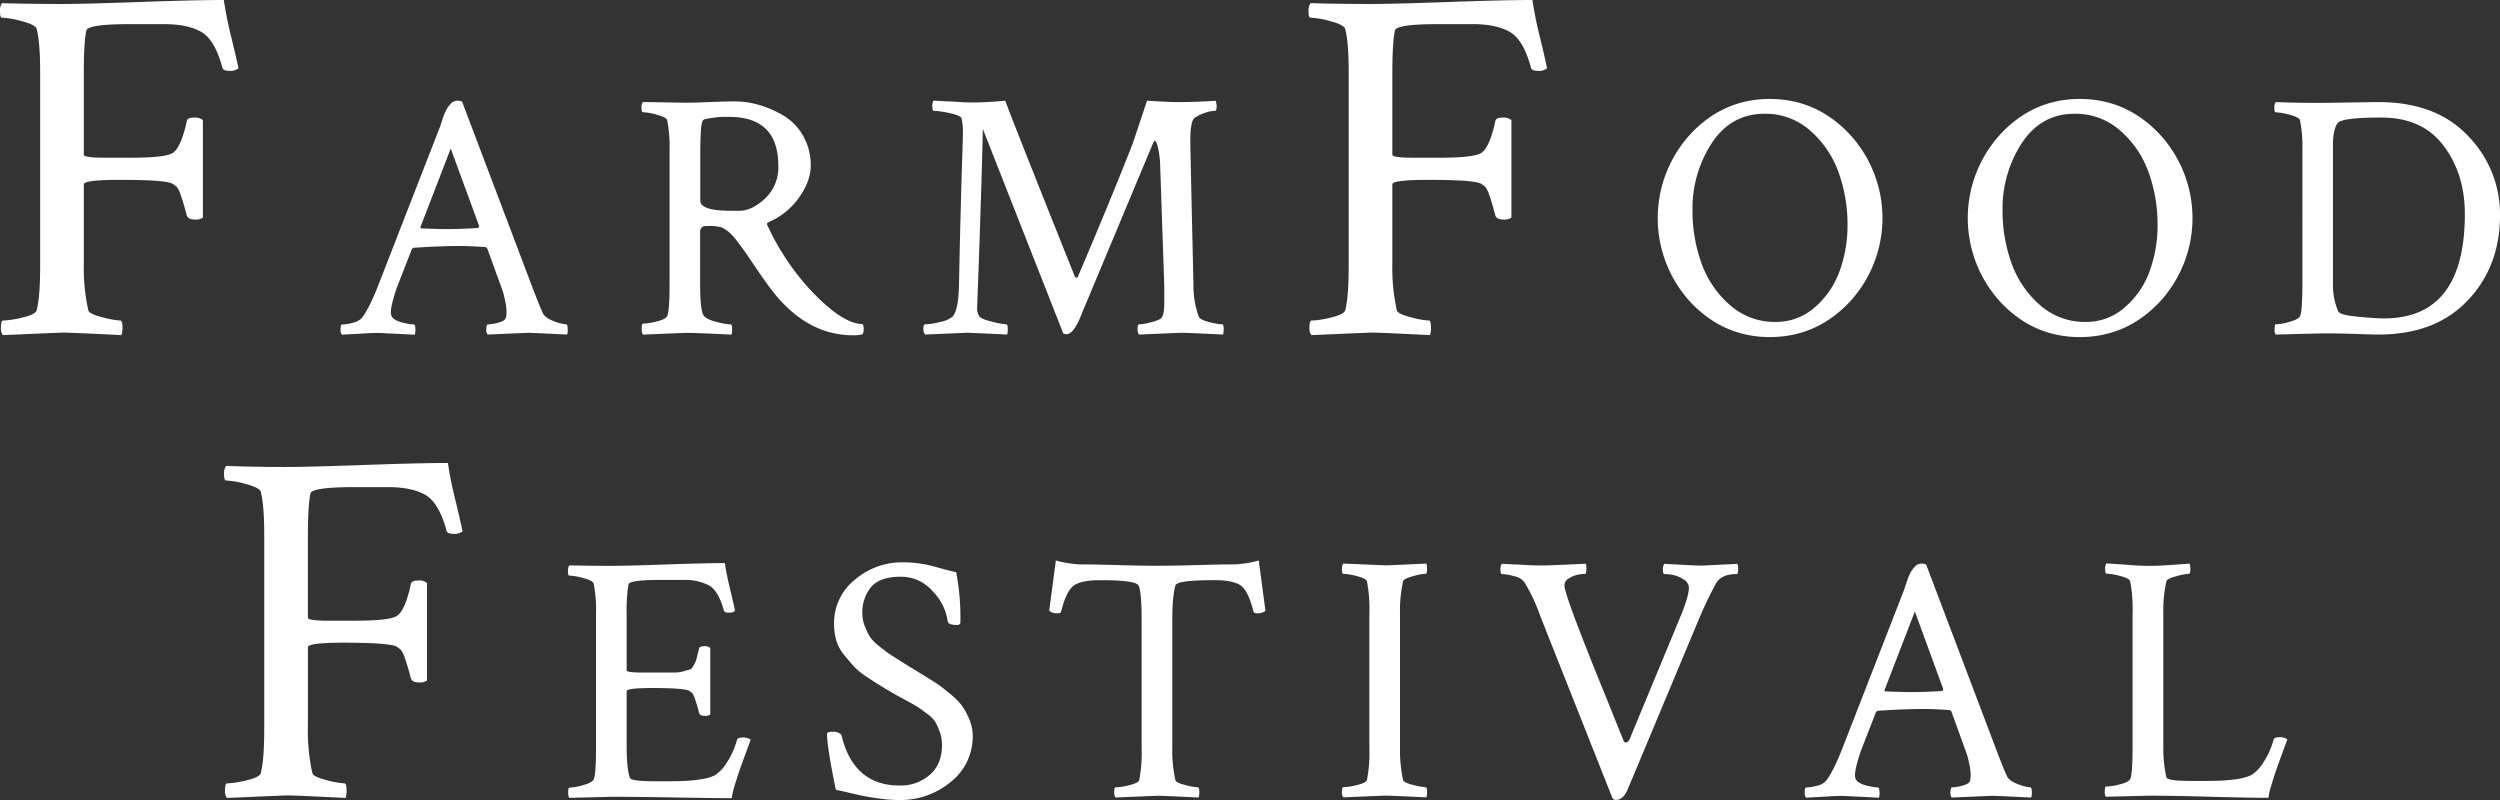
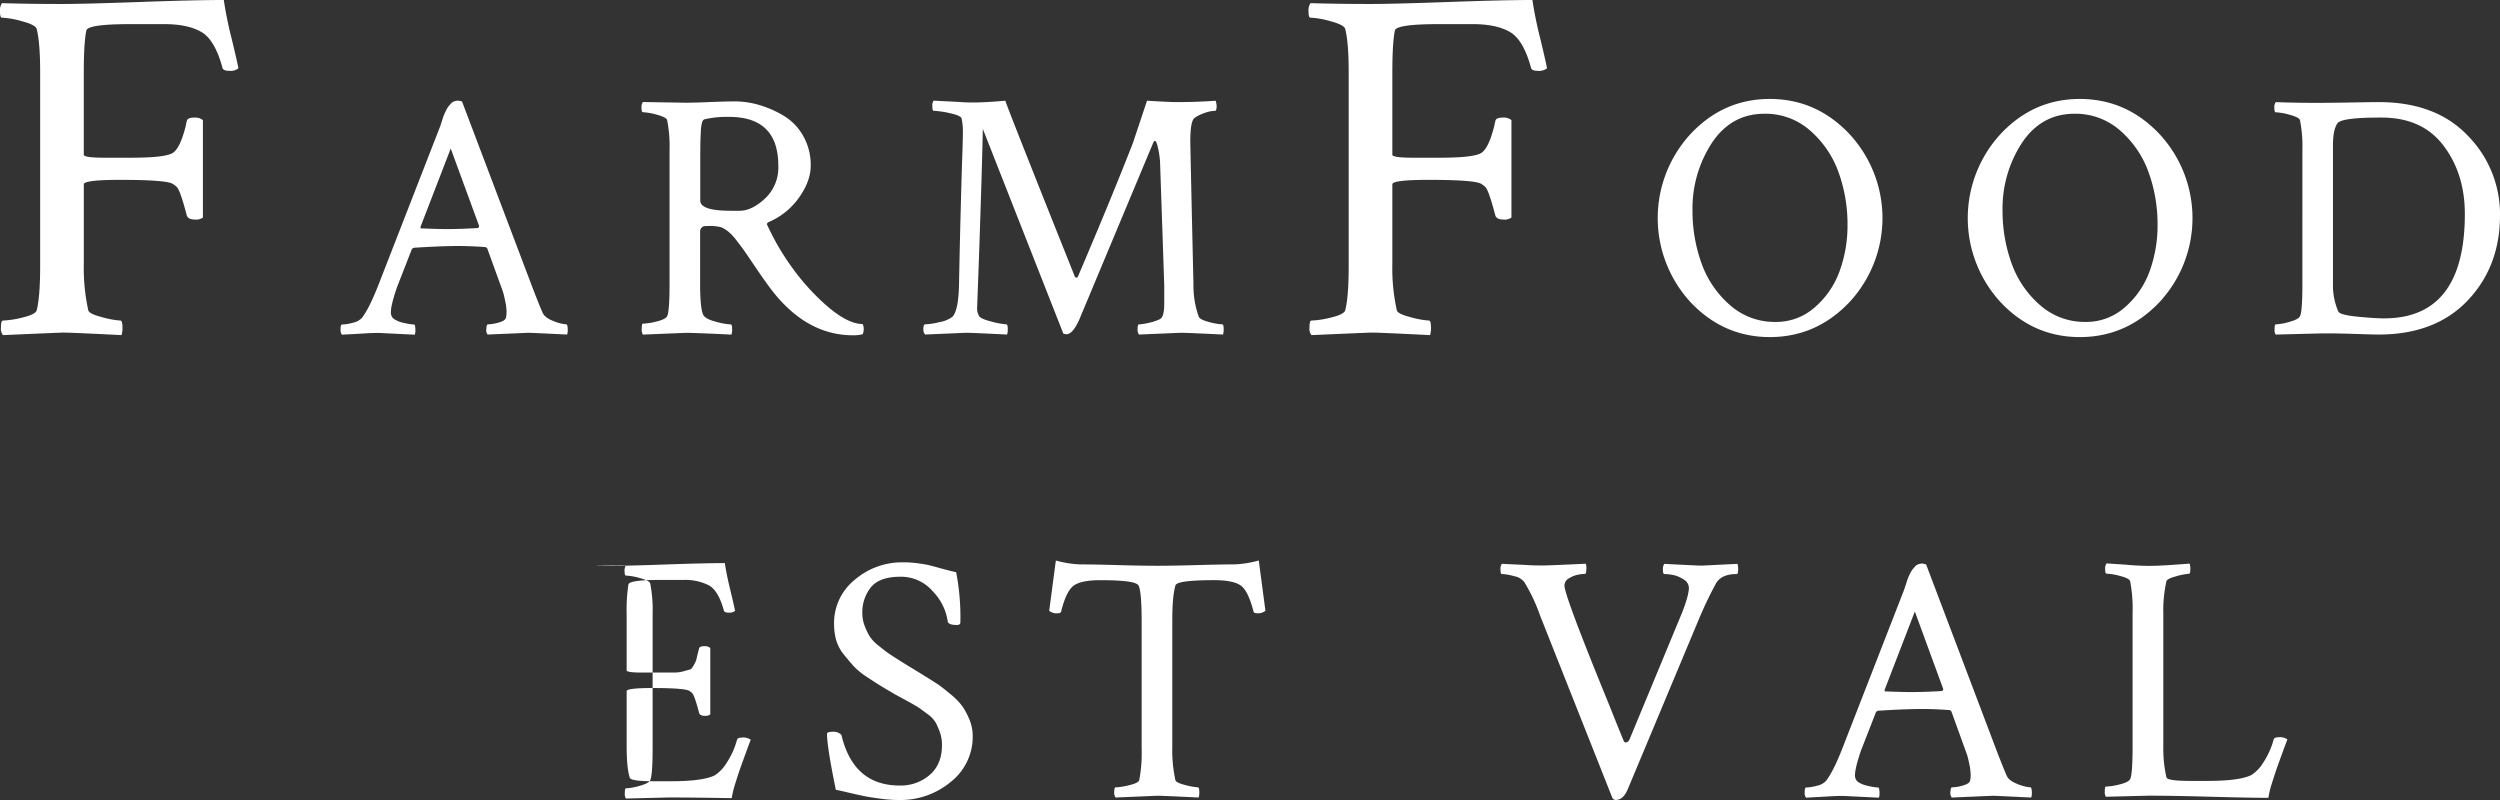
<svg xmlns="http://www.w3.org/2000/svg" width="805" height="257.597" viewBox="0 0 805 257.597">
  <rect x="0" y="0" width="805" height="257.597" fill="#333333" stroke="none" />
  <g id="Logo" transform="translate(-421.45 -351.8)">
    <path id="Pfad_1" data-name="Pfad 1" d="M441.278,353.082q7.288,0,25.229-.641t27.005-.641a123.58,123.58,0,0,0,2.516,12.38c1.233,5.13,1.973,8.336,2.195,9.618a4.065,4.065,0,0,1-2.91.814c-1.406,0-2.17-.37-2.269-1.134-1.628-5.919-3.872-9.742-6.782-11.394-2.91-1.677-6.905-2.516-11.961-2.516H463.474c-9.273,0-14.033.69-14.23,2.1-.543,2.589-.814,7.127-.814,13.589v26.364c0,.641,2.269.962,6.782.962H463.8q10.839,0,13.268-1.529c1.628-1.036,3.009-3.971,4.217-8.8a10.47,10.47,0,0,1,.321-1.455c.1-.765.912-1.134,2.417-1.134a3.851,3.851,0,0,1,2.762.814v31.37a3.689,3.689,0,0,1-2.589.641c-1.406,0-2.269-.419-2.59-1.282-.765-2.91-1.406-5.105-1.948-6.56a9.7,9.7,0,0,0-1.208-2.589,11.116,11.116,0,0,0-1.381-1.06q-2.109-1.295-17.14-1.282c-7.67,0-11.493.493-11.493,1.455v25.55a62.946,62.946,0,0,0,1.455,15.044c.222.764,1.726,1.48,4.538,2.195a28.094,28.094,0,0,0,5.82,1.06c.419,0,.641.814.641,2.417a7,7,0,0,1-.321,2.269q-16.166-.814-18.768-.814-.814,0-19.409.814a3.382,3.382,0,0,1-.641-2.417c0-1.5.222-2.269.641-2.269a30.284,30.284,0,0,0,6.24-.962c2.738-.641,4.291-1.406,4.612-2.269q1.147-4.365,1.135-14.551V374.958q0-9.544-1.135-13.91c-.321-.863-1.924-1.677-4.76-2.417a27.33,27.33,0,0,0-6.387-1.134c-.444,0-.641-.641-.641-1.948a4.071,4.071,0,0,1,.641-2.737C427.616,352.984,434.052,353.082,441.278,353.082Z" transform="translate(0)" fill="#fff" />
    <path id="Pfad_2" data-name="Pfad 2" d="M505.01,365.187l22.64,59.781c1.356,3.551,2.442,6.264,3.28,8.163.444,1.134,1.628,2.047,3.5,2.762a13.588,13.588,0,0,0,4.193,1.085q.444,0,.444,2.146a3.788,3.788,0,0,1-.222,1.134c-7.547-.37-11.714-.567-12.454-.567-.074,0-4.464.2-13.145.567a2.54,2.54,0,0,1-.395-1.874c.049-.937.2-1.406.518-1.406a13.488,13.488,0,0,0,3.4-.567q2.035-.555,2.368-1.48a7.5,7.5,0,0,0,.222-1.8,17.411,17.411,0,0,0-.395-3.453q-.407-2-.74-3.107l-.444-1.233-4.636-12.8a.893.893,0,0,0-.691-.444c-2.935-.222-5.82-.345-8.607-.345-3.921,0-8.73.2-14.378.567l-.567.345-4.859,12.454c-1.282,3.773-1.924,6.388-1.924,7.818a2.642,2.642,0,0,0,.912,2.269,8.9,8.9,0,0,0,3.28,1.307,16.828,16.828,0,0,0,3.28.518c.222,0,.37.444.395,1.356a4.914,4.914,0,0,1-.173,1.924c-7.547-.37-11.443-.567-11.665-.567-1.5,0-2.836.049-3.971.123s-2.392.148-3.8.222-2.737.148-4.02.222a2.431,2.431,0,0,1-.444-1.7c0-1.06.148-1.578.444-1.578a14.7,14.7,0,0,0,3.5-.567,5.359,5.359,0,0,0,2.935-1.578q2.368-3.07,5.327-10.654l19.705-50.607c.148-.37.37-.986.617-1.8.271-.839.469-1.455.617-1.874a14.09,14.09,0,0,1,.691-1.578,8.1,8.1,0,0,1,.789-1.406c.222-.3.518-.641.839-1.011a2.875,2.875,0,0,1,1.134-.789,4.2,4.2,0,0,1,1.406-.222Zm-13.145,40.89c3.921.148,6.609.222,8.04.222,3.329,0,6.757-.123,10.309-.345l.345-.567-9.174-25.032-9.742,25.254C491.643,405.929,491.717,406.077,491.865,406.077Z" transform="translate(65.203 19.266)" fill="#fff" />
    <path id="Pfad_3" data-name="Pfad 3" d="M535.224,365.04a28.018,28.018,0,0,1,7.818,1.134,34.35,34.35,0,0,1,7.818,3.4,17.714,17.714,0,0,1,6.338,6.462,18.83,18.83,0,0,1,2.491,9.742c0,3.181-1.184,6.486-3.576,9.964a23.059,23.059,0,0,1-9.692,8.04c-.765.3-.986.691-.691,1.134a80.539,80.539,0,0,0,13.022,19.927q10.876,11.875,17.658,11.887a3.541,3.541,0,0,1,.345,1.578,3.867,3.867,0,0,1-.345,1.7,12.012,12.012,0,0,1-3.058.345c-10.58,0-19.73-5.426-27.523-16.3-1.208-1.652-2.589-3.65-4.143-5.944s-2.688-3.971-3.4-4.982-1.554-2.121-2.491-3.329a17.618,17.618,0,0,0-2.491-2.713,10.882,10.882,0,0,0-2.318-1.48,13.859,13.859,0,0,0-4.193-.444c-.617,0-1.061.025-1.356.049a1.586,1.586,0,0,0-.912.518,1.872,1.872,0,0,0-.444,1.356v16.647c0,5.056.3,8.336.912,9.84.37.986,1.726,1.776,4.02,2.368a21.844,21.844,0,0,0,4.932.912c.3,0,.444.518.444,1.578a5.582,5.582,0,0,1-.222,1.7q-11.32-.555-14.723-.567l-13.811.567a3.583,3.583,0,0,1-.345-2.047c0-.986.123-1.48.345-1.48a19.375,19.375,0,0,0,4.415-.691q2.812-.666,3.4-1.7c.518-.913.789-4.464.789-10.654V380.75a43.423,43.423,0,0,0-.789-9.742q-.333-.888-3.329-1.7a20.143,20.143,0,0,0-4.464-.789c-.3,0-.444-.444-.444-1.356a2.865,2.865,0,0,1,.444-1.924l13.589.222c2.269,0,4.932-.074,8.04-.222C530.39,365.139,533.029,365.04,535.224,365.04Zm-1.825,4.982a31.15,31.15,0,0,0-7.917.789c-.3.074-.543.37-.74.839a13.816,13.816,0,0,0-.444,3.4c-.123,1.776-.173,4.513-.173,8.213v13.712c0,2.2,3.28,3.28,9.84,3.28H536.8c2.639,0,5.376-1.332,8.213-3.971a13.678,13.678,0,0,0,4.242-10.531Q549.257,370.034,533.4,370.022Z" transform="translate(122.811 19.413)" fill="#fff" />
    <path id="Pfad_4" data-name="Pfad 4" d="M557.991,365.532c2.787,0,6.264-.2,10.407-.567q.777,2.59,22.418,56.723a.448.448,0,0,0,.444.222.537.537,0,0,0,.567-.444q11.1-26.043,17.658-42.912l4.538-13.589q7.251.444,9.4.444c4.686,0,8.9-.148,12.676-.444a5.9,5.9,0,0,1,.345,1.7c0,1.06-.2,1.578-.567,1.578h-.222a10.143,10.143,0,0,0-3.28.74,12.044,12.044,0,0,0-3.058,1.529c-.912.69-1.356,3.206-1.356,7.6q0,1.813,1.011,45.97a29.805,29.805,0,0,0,1.7,10.407c.3.691,1.431,1.258,3.4,1.751a20.053,20.053,0,0,0,4.193.74c.3,0,.444.518.444,1.578a5.583,5.583,0,0,1-.222,1.7c-7.547-.37-12.035-.567-13.466-.567-.37,0-4.908.2-13.589.567a2.647,2.647,0,0,1-.444-1.8q0-1.48.444-1.48a16.7,16.7,0,0,0,3.453-.567,13.994,13.994,0,0,0,3.329-1.134c.912-.518,1.356-2.146,1.356-4.858v-5.993l-1.356-39.854a29.285,29.285,0,0,0-.617-4.242c-.345-1.628-.691-2.442-1.085-2.442-.148,0-.345.271-.567.789L592.272,435.3c-1.431,3.255-2.836,4.858-4.193,4.858a3.584,3.584,0,0,1-1.011-.222l-25.92-65.9q-.222,10.876-.691,24.909-.444,14.057-.789,23.158c-.222,6.067-.345,9.2-.345,9.347a4.8,4.8,0,0,0,.691,2.935c.444.617,1.825,1.184,4.143,1.751a23.958,23.958,0,0,0,4.587.839q.444,0,.444,1.7a4.973,4.973,0,0,1-.222,1.578c-7.547-.37-11.937-.567-13.145-.567-.148,0-4.562.2-13.244.567a2.319,2.319,0,0,1-.567-1.7c0-1.06.2-1.578.567-1.578a22.582,22.582,0,0,0,4.71-.74,9.433,9.433,0,0,0,4.143-1.751c1.208-1.356,1.9-4.637,2.047-9.84q.222-11.764.518-23.207t.518-17.954c.148-4.341.222-7.1.222-8.336a18.715,18.715,0,0,0-.444-4.538c-.222-.592-1.5-1.159-3.847-1.652a28.109,28.109,0,0,0-5.105-.74c-.3,0-.444-.518-.444-1.578a2.431,2.431,0,0,1,.444-1.7c1.282.074,2.688.148,4.242.222s2.959.148,4.242.222C555.081,365.507,556.487,365.532,557.991,365.532Z" transform="translate(176.768 19.266)" fill="#fff" />
    <path id="Pfad_5" data-name="Pfad 5" d="M612.153,353.082q7.288,0,25.229-.641t27.005-.641a123.538,123.538,0,0,0,2.516,12.38c1.233,5.13,1.973,8.336,2.17,9.618a4.064,4.064,0,0,1-2.91.814c-1.406,0-2.17-.37-2.269-1.134-1.628-5.919-3.872-9.742-6.782-11.394-2.91-1.677-6.905-2.516-11.961-2.516H634.324c-9.273,0-14.033.69-14.23,2.1-.542,2.589-.814,7.127-.814,13.589v26.364c0,.641,2.269.962,6.782.962h8.582q10.839,0,13.268-1.529c1.628-1.036,3.009-3.971,4.217-8.8a10.473,10.473,0,0,1,.321-1.455c.1-.765.912-1.134,2.417-1.134a3.851,3.851,0,0,1,2.762.814v31.37a3.731,3.731,0,0,1-2.59.641c-1.406,0-2.269-.419-2.589-1.282-.765-2.91-1.406-5.105-1.948-6.56a9.7,9.7,0,0,0-1.208-2.589,11.116,11.116,0,0,0-1.381-1.06q-2.109-1.295-17.14-1.282c-7.67,0-11.493.493-11.493,1.455v25.55a62.946,62.946,0,0,0,1.455,15.044c.222.764,1.726,1.48,4.538,2.195a28.094,28.094,0,0,0,5.82,1.06c.419,0,.641.814.641,2.417a7,7,0,0,1-.321,2.269q-16.166-.814-18.768-.814-.814,0-19.409.814a3.382,3.382,0,0,1-.641-2.417c0-1.5.222-2.269.641-2.269a30.287,30.287,0,0,0,6.24-.962c2.737-.641,4.291-1.406,4.612-2.269q1.147-4.365,1.135-14.551V374.958q0-9.544-1.135-13.91c-.321-.863-1.924-1.677-4.76-2.417a27.33,27.33,0,0,0-6.388-1.134c-.444,0-.641-.641-.641-1.948a4.072,4.072,0,0,1,.641-2.737C598.49,352.984,604.927,353.082,612.153,353.082Z" transform="translate(250.504)" fill="#fff" />
    <path id="Pfad_6" data-name="Pfad 6" d="M648.47,430.174a39.976,39.976,0,0,1,0-54.183Q659.05,364.708,674,364.72t25.6,11.271a39.771,39.771,0,0,1,0,54.183q-10.654,11.209-25.6,11.221C664.057,441.395,655.523,437.646,648.47,430.174Zm23.848-60.694c-7.177,0-12.824,3.132-16.992,9.4a38.535,38.535,0,0,0-6.24,21.752,49.579,49.579,0,0,0,2.935,17.091,32.037,32.037,0,0,0,9.174,13.416,21.679,21.679,0,0,0,14.6,5.376,18.669,18.669,0,0,0,12.676-4.711,27.8,27.8,0,0,0,7.991-11.665,42.858,42.858,0,0,0,2.54-14.9,49.2,49.2,0,0,0-2.935-17.042,32.19,32.19,0,0,0-9.174-13.367A21.671,21.671,0,0,0,672.318,369.48Z" transform="translate(317.349 18.944)" fill="#fff" />
    <path id="Pfad_7" data-name="Pfad 7" d="M688.95,430.174a39.975,39.975,0,0,1,0-54.183q10.58-11.283,25.525-11.271t25.6,11.271a39.771,39.771,0,0,1,0,54.183q-10.654,11.209-25.6,11.221T688.95,430.174ZM712.8,369.48c-7.177,0-12.824,3.132-16.992,9.4a38.535,38.535,0,0,0-6.24,21.752,49.576,49.576,0,0,0,2.935,17.091,32.038,32.038,0,0,0,9.174,13.416,21.679,21.679,0,0,0,14.6,5.376,18.669,18.669,0,0,0,12.676-4.711,27.8,27.8,0,0,0,7.99-11.665,42.855,42.855,0,0,0,2.54-14.9,49.2,49.2,0,0,0-2.935-17.042,32.188,32.188,0,0,0-9.174-13.367A21.717,21.717,0,0,0,712.8,369.48Z" transform="translate(376.702 18.944)" fill="#fff" />
    <path id="Pfad_8" data-name="Pfad 8" d="M732.285,365.377c2.861,0,6.511-.049,10.925-.123s7.349-.123,8.78-.123q18.46,0,28.756,10.876a35.959,35.959,0,0,1,10.309,25.6q0,16.425-10.407,27.4-10.432,10.987-28.756,10.975c-.912,0-3.6-.074-8.089-.222s-8.237-.2-11.271-.123l-13.712.345a2.7,2.7,0,0,1-.345-1.7c0-1.06.123-1.578.345-1.578a18.629,18.629,0,0,0,4.365-.789c1.924-.518,3.083-1.134,3.453-1.8.518-.912.789-4.464.789-10.654V380.643a43.423,43.423,0,0,0-.789-9.742q-.333-.888-3.329-1.7a20.146,20.146,0,0,0-4.464-.789c-.3,0-.444-.444-.444-1.356a2.865,2.865,0,0,1,.444-1.924C722.74,365.3,727.229,365.377,732.285,365.377Zm4.982,13.688V423.9a21.027,21.027,0,0,0,1.7,8.607q.444,1.147,6.067,1.7c3.749.37,6.634.567,8.656.567q26.043,0,26.043-33.639,0-12.911-6.856-21.974T752.9,370.112h-.567c-8.163,0-12.677.617-13.589,1.8C737.76,373.293,737.267,375.685,737.267,379.064Z" transform="translate(435.395 19.545)" fill="#fff" />
-     <path id="Pfad_9" data-name="Pfad 9" d="M470.538,413.532q7.288,0,25.229-.641t27.005-.641a123.58,123.58,0,0,0,2.516,12.38c1.233,5.13,1.973,8.336,2.195,9.618a4.065,4.065,0,0,1-2.91.814c-1.406,0-2.17-.37-2.269-1.135-1.628-5.919-3.872-9.742-6.782-11.394-2.91-1.677-6.905-2.516-11.961-2.516H492.734c-9.273,0-14.033.715-14.23,2.1-.543,2.589-.814,7.127-.814,13.589v26.364c0,.641,2.269.962,6.782.962h8.583q10.839,0,13.268-1.529c1.628-1.036,3.009-3.971,4.217-8.829a10.47,10.47,0,0,1,.321-1.455c.1-.765.912-1.135,2.417-1.135a3.851,3.851,0,0,1,2.762.814v31.37a3.82,3.82,0,0,1-2.589.641c-1.406,0-2.269-.419-2.59-1.282-.765-2.91-1.406-5.105-1.948-6.56a9.7,9.7,0,0,0-1.208-2.589,11.111,11.111,0,0,0-1.381-1.06q-2.109-1.295-17.14-1.307c-7.67,0-11.493.493-11.493,1.455v25.55a62.953,62.953,0,0,0,1.455,15.044c.222.765,1.726,1.48,4.538,2.195a28.093,28.093,0,0,0,5.82,1.06c.419,0,.641.814.641,2.417a7,7,0,0,1-.321,2.269q-16.166-.814-18.768-.814-.814,0-19.409.814a3.342,3.342,0,0,1-.641-2.417c0-1.5.222-2.269.641-2.269a30.283,30.283,0,0,0,6.24-.962c2.737-.641,4.291-1.406,4.612-2.269q1.147-4.365,1.135-14.551V435.359q0-9.544-1.135-13.91c-.321-.863-1.924-1.677-4.76-2.417a27.331,27.331,0,0,0-6.388-1.134c-.444,0-.641-.641-.641-1.948a4.2,4.2,0,0,1,.641-2.762C456.9,413.409,463.312,413.532,470.538,413.532Z" transform="translate(42.902 88.633)" fill="#fff" />
-     <path id="Pfad_10" data-name="Pfad 10" d="M509.544,426.208c3.4,0,9.273-.148,17.658-.444s14.674-.444,18.916-.444c.3,2.195.888,5.08,1.751,8.656s1.381,5.82,1.529,6.733a2.9,2.9,0,0,1-2.047.567c-.987,0-1.5-.271-1.578-.789-1.135-4.143-2.713-6.807-4.76-7.99a17.038,17.038,0,0,0-8.385-1.751h-7.6c-6.486,0-9.816.493-9.964,1.48a54.68,54.68,0,0,0-.567,9.52v18.127c0,.444,1.628.691,4.858.691h10.58a11.256,11.256,0,0,0,3.009-.444c1.06-.3,1.726-.493,2.047-.567q.444-.111,1.184-1.48a7.613,7.613,0,0,0,.839-1.973c.074-.419.345-1.48.789-3.231.074-.518.641-.789,1.7-.789a2.674,2.674,0,0,1,1.924.567v21.407a2.648,2.648,0,0,1-1.8.444c-.987,0-1.578-.3-1.8-.912-.518-2.047-.986-3.576-1.356-4.587a6.787,6.787,0,0,0-.839-1.8,6.641,6.641,0,0,0-.962-.74c-.986-.592-4.982-.912-12.01-.912-5.426,0-8.163.345-8.163,1.011v17.56c0,4.908.345,8.336,1.011,10.309.222.765,2.787,1.135,7.695,1.135h5.426c7.029,0,11.764-.641,14.279-1.924a12.508,12.508,0,0,0,3.8-4.02,25.375,25.375,0,0,0,3.329-7.423c.148-.444.691-.691,1.578-.691a4.114,4.114,0,0,1,2.836.691c-.37.987-.962,2.54-1.751,4.711-.789,2.146-1.406,3.9-1.874,5.2q-.666,2-1.48,4.587a29.452,29.452,0,0,0-1.011,4.316c-3.847,0-9.939-.074-18.225-.222q-12.467-.222-20.371-.222l-13.712.345a2.967,2.967,0,0,1-.345-1.8c0-.962.123-1.48.345-1.48a18.628,18.628,0,0,0,4.365-.789c1.924-.518,3.083-1.134,3.453-1.8.518-.912.789-4.464.789-10.654V441.572a43.422,43.422,0,0,0-.789-9.742q-.333-.888-3.329-1.7a20.141,20.141,0,0,0-4.464-.789c-.3,0-.444-.444-.444-1.356a2.865,2.865,0,0,1,.444-1.924C500,426.134,504.488,426.208,509.544,426.208Z" transform="translate(108.735 107.797)" fill="#fff" />
+     <path id="Pfad_10" data-name="Pfad 10" d="M509.544,426.208c3.4,0,9.273-.148,17.658-.444s14.674-.444,18.916-.444c.3,2.195.888,5.08,1.751,8.656s1.381,5.82,1.529,6.733a2.9,2.9,0,0,1-2.047.567c-.987,0-1.5-.271-1.578-.789-1.135-4.143-2.713-6.807-4.76-7.99a17.038,17.038,0,0,0-8.385-1.751h-7.6c-6.486,0-9.816.493-9.964,1.48a54.68,54.68,0,0,0-.567,9.52v18.127c0,.444,1.628.691,4.858.691h10.58a11.256,11.256,0,0,0,3.009-.444c1.06-.3,1.726-.493,2.047-.567q.444-.111,1.184-1.48a7.613,7.613,0,0,0,.839-1.973c.074-.419.345-1.48.789-3.231.074-.518.641-.789,1.7-.789a2.674,2.674,0,0,1,1.924.567v21.407a2.648,2.648,0,0,1-1.8.444c-.987,0-1.578-.3-1.8-.912-.518-2.047-.986-3.576-1.356-4.587a6.787,6.787,0,0,0-.839-1.8,6.641,6.641,0,0,0-.962-.74c-.986-.592-4.982-.912-12.01-.912-5.426,0-8.163.345-8.163,1.011v17.56c0,4.908.345,8.336,1.011,10.309.222.765,2.787,1.135,7.695,1.135h5.426c7.029,0,11.764-.641,14.279-1.924a12.508,12.508,0,0,0,3.8-4.02,25.375,25.375,0,0,0,3.329-7.423c.148-.444.691-.691,1.578-.691a4.114,4.114,0,0,1,2.836.691c-.37.987-.962,2.54-1.751,4.711-.789,2.146-1.406,3.9-1.874,5.2q-.666,2-1.48,4.587a29.452,29.452,0,0,0-1.011,4.316q-12.467-.222-20.371-.222l-13.712.345a2.967,2.967,0,0,1-.345-1.8c0-.962.123-1.48.345-1.48a18.628,18.628,0,0,0,4.365-.789c1.924-.518,3.083-1.134,3.453-1.8.518-.912.789-4.464.789-10.654V441.572a43.422,43.422,0,0,0-.789-9.742q-.333-.888-3.329-1.7a20.141,20.141,0,0,0-4.464-.789c-.3,0-.444-.444-.444-1.356a2.865,2.865,0,0,1,.444-1.924C500,426.134,504.488,426.208,509.544,426.208Z" transform="translate(108.735 107.797)" fill="#fff" />
    <path id="Pfad_11" data-name="Pfad 11" d="M531.7,445.147a17.855,17.855,0,0,1,6.684-14.329,23.352,23.352,0,0,1,15.512-5.6,35.766,35.766,0,0,1,4.71.3c1.48.2,2.688.395,3.625.617s2.294.592,4.069,1.085,3.329.888,4.71,1.184a76.048,76.048,0,0,1,1.356,16.2c0,.518-.37.789-1.135.789-1.8,0-2.787-.37-2.935-1.135a17.354,17.354,0,0,0-4.809-9.692,13.468,13.468,0,0,0-10.358-4.71c-4.538,0-7.719,1.134-9.569,3.4a12.815,12.815,0,0,0-2.762,8.385,11.345,11.345,0,0,0,.789,4.143,21.591,21.591,0,0,0,1.578,3.28,12.6,12.6,0,0,0,2.885,3.009c1.406,1.135,2.417,1.924,3.058,2.368s1.924,1.282,3.847,2.491,3.157,1.973,3.675,2.269c.37.222,1.7,1.036,3.971,2.442s3.823,2.368,4.636,2.935c.839.567,2.121,1.578,3.9,3.058a21.49,21.49,0,0,1,3.847,3.9,23.122,23.122,0,0,1,2.269,4.242,13.45,13.45,0,0,1,1.085,5.253,18.488,18.488,0,0,1-7.078,14.9,25.249,25.249,0,0,1-16.6,5.82,43.644,43.644,0,0,1-5.771-.395c-2.022-.271-3.749-.518-5.105-.789s-3.083-.641-5.155-1.135-3.527-.814-4.365-.962c-1.9-9.273-2.836-15.291-2.836-18,0-.444.592-.691,1.8-.691a3.47,3.47,0,0,1,2.836,1.011q3.847,16.314,18.793,16.3a14.248,14.248,0,0,0,9.618-3.4c2.639-2.269,3.971-5.475,3.971-9.618a12.16,12.16,0,0,0-.691-4.193,22.337,22.337,0,0,0-1.406-3.182,9.691,9.691,0,0,0-2.614-2.663c-1.258-.937-2.22-1.652-2.885-2.1-.691-.444-1.924-1.159-3.749-2.146-1.8-.986-3.058-1.652-3.749-2.047-2.195-1.282-3.724-2.195-4.587-2.713s-2.294-1.455-4.291-2.762a23.944,23.944,0,0,1-4.365-3.5c-.912-1.011-1.973-2.269-3.181-3.749a13.329,13.329,0,0,1-2.54-4.711A19.445,19.445,0,0,1,531.7,445.147Z" transform="translate(158.322 107.65)" fill="#fff" />
    <path id="Pfad_12" data-name="Pfad 12" d="M580.439,426.46c5.179.148,9.421.222,12.75.222s7.6-.074,12.8-.222,9.248-.222,12.109-.222a34.368,34.368,0,0,0,7.818-1.258l2.146,16.2a3.792,3.792,0,0,1-2.713.789c-.691,0-1.06-.2-1.135-.567-1.06-4.217-2.368-6.955-3.9-8.213-1.554-1.233-4.464-1.874-8.78-1.874-7.991,0-12.158.567-12.454,1.7-.691,2.417-1.011,6.19-1.011,11.32v40.89a44.467,44.467,0,0,0,1.011,10.531c.148.518,1.208,1.036,3.181,1.529a20.394,20.394,0,0,0,4.069.74q.444,0,.444,1.7a4.974,4.974,0,0,1-.222,1.578c-7.547-.37-11.937-.567-13.145-.567-.37,0-4.908.2-13.589.567a2.431,2.431,0,0,1-.444-1.7c0-1.061.148-1.578.444-1.578a20.047,20.047,0,0,0,4.365-.691c1.924-.444,3.009-.986,3.231-1.578a45.653,45.653,0,0,0,.789-10.087V444.685c0-6.56-.345-10.457-1.011-11.665-.616-1.135-4.686-1.7-12.232-1.7-4.291,0-7.226.617-8.78,1.874-1.554,1.233-2.861,4-3.9,8.213-.074.37-.444.567-1.135.567a3.791,3.791,0,0,1-2.713-.789l2.146-16.2a34.169,34.169,0,0,0,7.818,1.258C571.24,426.238,575.26,426.312,580.439,426.46Z" transform="translate(200.858 107.298)" fill="#fff" />
-     <path id="Pfad_13" data-name="Pfad 13" d="M605.489,441.164a45.643,45.643,0,0,0-.789-10.087c-.222-.592-1.307-1.159-3.231-1.652a19.305,19.305,0,0,0-4.365-.74q-.444,0-.444-1.48a2.726,2.726,0,0,1,.444-1.825c8.681.37,13.219.567,13.589.567,1.208,0,5.574-.2,13.145-.567a5.476,5.476,0,0,1,.222,1.7c0,1.06-.148,1.578-.444,1.578a19.233,19.233,0,0,0-4.069.789c-1.973.518-3.009,1.06-3.181,1.578a43.325,43.325,0,0,0-1.011,10.531v43.036a44.466,44.466,0,0,0,1.011,10.531c.148.518,1.208,1.036,3.181,1.529a20.4,20.4,0,0,0,4.069.74q.444,0,.444,1.7a4.973,4.973,0,0,1-.222,1.578c-7.547-.37-11.937-.567-13.145-.567-.37,0-4.908.2-13.589.567a2.431,2.431,0,0,1-.444-1.7c0-1.06.148-1.578.444-1.578a20.052,20.052,0,0,0,4.365-.69c1.924-.444,3.009-.987,3.231-1.578a45.641,45.641,0,0,0,.789-10.087Z" transform="translate(256.897 107.885)" fill="#fff" />
    <path id="Pfad_14" data-name="Pfad 14" d="M630.8,425.967c1.8,0,6.486-.2,14.033-.567a4.852,4.852,0,0,1,.173,1.874c-.049.937-.173,1.406-.395,1.406a14.28,14.28,0,0,0-2.146.222,8.629,8.629,0,0,0-2.935,1.135,2.7,2.7,0,0,0-1.578,2.368q0,3.292,14.279,38.152c2.047,5.13,3.65,9.125,4.858,12.01a.693.693,0,0,0,.962.3,1.549,1.549,0,0,0,.839-.839l16.992-40.989q2.146-5.549,2.146-7.917a3.234,3.234,0,0,0-1.8-2.713A9.287,9.287,0,0,0,672.776,429a15.114,15.114,0,0,0-2.664-.271q-.444,0-.444-1.406a2.841,2.841,0,0,1,.444-1.874c7.029.37,11.049.567,12.109.567.074,0,3.9-.2,11.443-.567a5.474,5.474,0,0,1,.222,1.7c0,1.06-.148,1.578-.444,1.578-3.4,0-5.648,1.06-6.782,3.182a126.716,126.716,0,0,0-5.549,11.665l-22.64,54.134c-.987,2.491-2.294,3.749-3.971,3.749a1.165,1.165,0,0,1-1.135-.691L630.16,442.22a57.442,57.442,0,0,0-5.105-10.876,5.327,5.327,0,0,0-3.28-1.924,16.5,16.5,0,0,0-3.971-.691q-.444,0-.444-1.48a2.725,2.725,0,0,1,.444-1.825c1.208.074,2.639.148,4.316.222,1.652.074,3.157.148,4.464.222C627.866,425.943,629.3,425.967,630.8,425.967Z" transform="translate(287.248 107.914)" fill="#fff" />
    <path id="Pfad_15" data-name="Pfad 15" d="M696.169,425.652l22.64,59.781c1.356,3.551,2.442,6.264,3.28,8.163.444,1.134,1.628,2.047,3.5,2.762a13.43,13.43,0,0,0,4.193,1.085q.444,0,.444,2.146a3.789,3.789,0,0,1-.222,1.135c-7.547-.37-11.715-.567-12.454-.567-.074,0-4.464.2-13.145.567a2.576,2.576,0,0,1-.395-1.874c.049-.937.2-1.406.518-1.406a13.486,13.486,0,0,0,3.4-.567q2.035-.555,2.368-1.48a7.5,7.5,0,0,0,.222-1.8,17.411,17.411,0,0,0-.395-3.453q-.407-2-.74-3.108l-.444-1.233L704.308,473a.893.893,0,0,0-.691-.444c-2.935-.222-5.82-.345-8.607-.345-3.921,0-8.73.2-14.378.567l-.567.345-4.858,12.454c-1.282,3.773-1.924,6.387-1.924,7.818a2.642,2.642,0,0,0,.912,2.269,8.9,8.9,0,0,0,3.28,1.307,16.827,16.827,0,0,0,3.28.518c.222,0,.345.444.395,1.356a4.913,4.913,0,0,1-.173,1.924c-7.547-.37-11.443-.567-11.665-.567-1.5,0-2.836.049-3.971.123s-2.392.148-3.8.222-2.737.148-4.02.222a2.431,2.431,0,0,1-.444-1.7c0-1.06.148-1.578.444-1.578a14.692,14.692,0,0,0,3.5-.567,5.358,5.358,0,0,0,2.935-1.578c1.578-2.047,3.354-5.574,5.327-10.654l19.705-50.607c.148-.37.345-.986.617-1.825s.469-1.455.617-1.874a14.113,14.113,0,0,1,.691-1.578,8.1,8.1,0,0,1,.789-1.406c.222-.3.518-.641.839-1.011a2.712,2.712,0,0,1,1.135-.789,4.2,4.2,0,0,1,1.406-.222Zm-13.145,40.89c3.921.148,6.609.222,8.04.222,3.329,0,6.757-.123,10.309-.345l.345-.567-9.174-25.032L682.8,466.073C682.8,466.394,682.877,466.542,683.024,466.542Z" transform="translate(345.486 107.885)" fill="#fff" />
    <path id="Pfad_16" data-name="Pfad 16" d="M710.466,426.149c1.5,0,2.984-.049,4.414-.123s2.984-.173,4.637-.3,3.009-.2,4.069-.3a5.473,5.473,0,0,1,.222,1.7c0,1.061-.148,1.578-.444,1.578a19.238,19.238,0,0,0-4.069.789c-1.973.518-3.009,1.06-3.181,1.578a43.331,43.331,0,0,0-1.011,10.531V484.3a41.593,41.593,0,0,0,1.011,9.964c.222.765,2.787,1.134,7.695,1.134h5.426q10.543,0,14.279-1.924a12.509,12.509,0,0,0,3.8-4.02,25.377,25.377,0,0,0,3.329-7.423c.148-.444.691-.691,1.578-.691a4.113,4.113,0,0,1,2.836.691c-.37.986-.962,2.54-1.751,4.71-.789,2.146-1.406,3.9-1.874,5.2q-.666,2-1.48,4.587a29.464,29.464,0,0,0-1.011,4.316q-5.882,0-18.4-.345t-20.223-.345l-13.712.345a2.966,2.966,0,0,1-.345-1.8c0-.962.123-1.48.345-1.48a19.373,19.373,0,0,0,4.415-.691c1.9-.444,3.009-1.011,3.4-1.7.518-.912.789-4.464.789-10.654V441.366a47.074,47.074,0,0,0-.789-10.309c-.222-.592-1.307-1.159-3.231-1.652a19.3,19.3,0,0,0-4.365-.74q-.444,0-.444-1.48a2.726,2.726,0,0,1,.444-1.825c.987.074,2.984.2,5.993.395C705.9,426.051,708.419,426.149,710.466,426.149Z" transform="translate(402.933 107.855)" fill="#fff" />
  </g>
</svg>